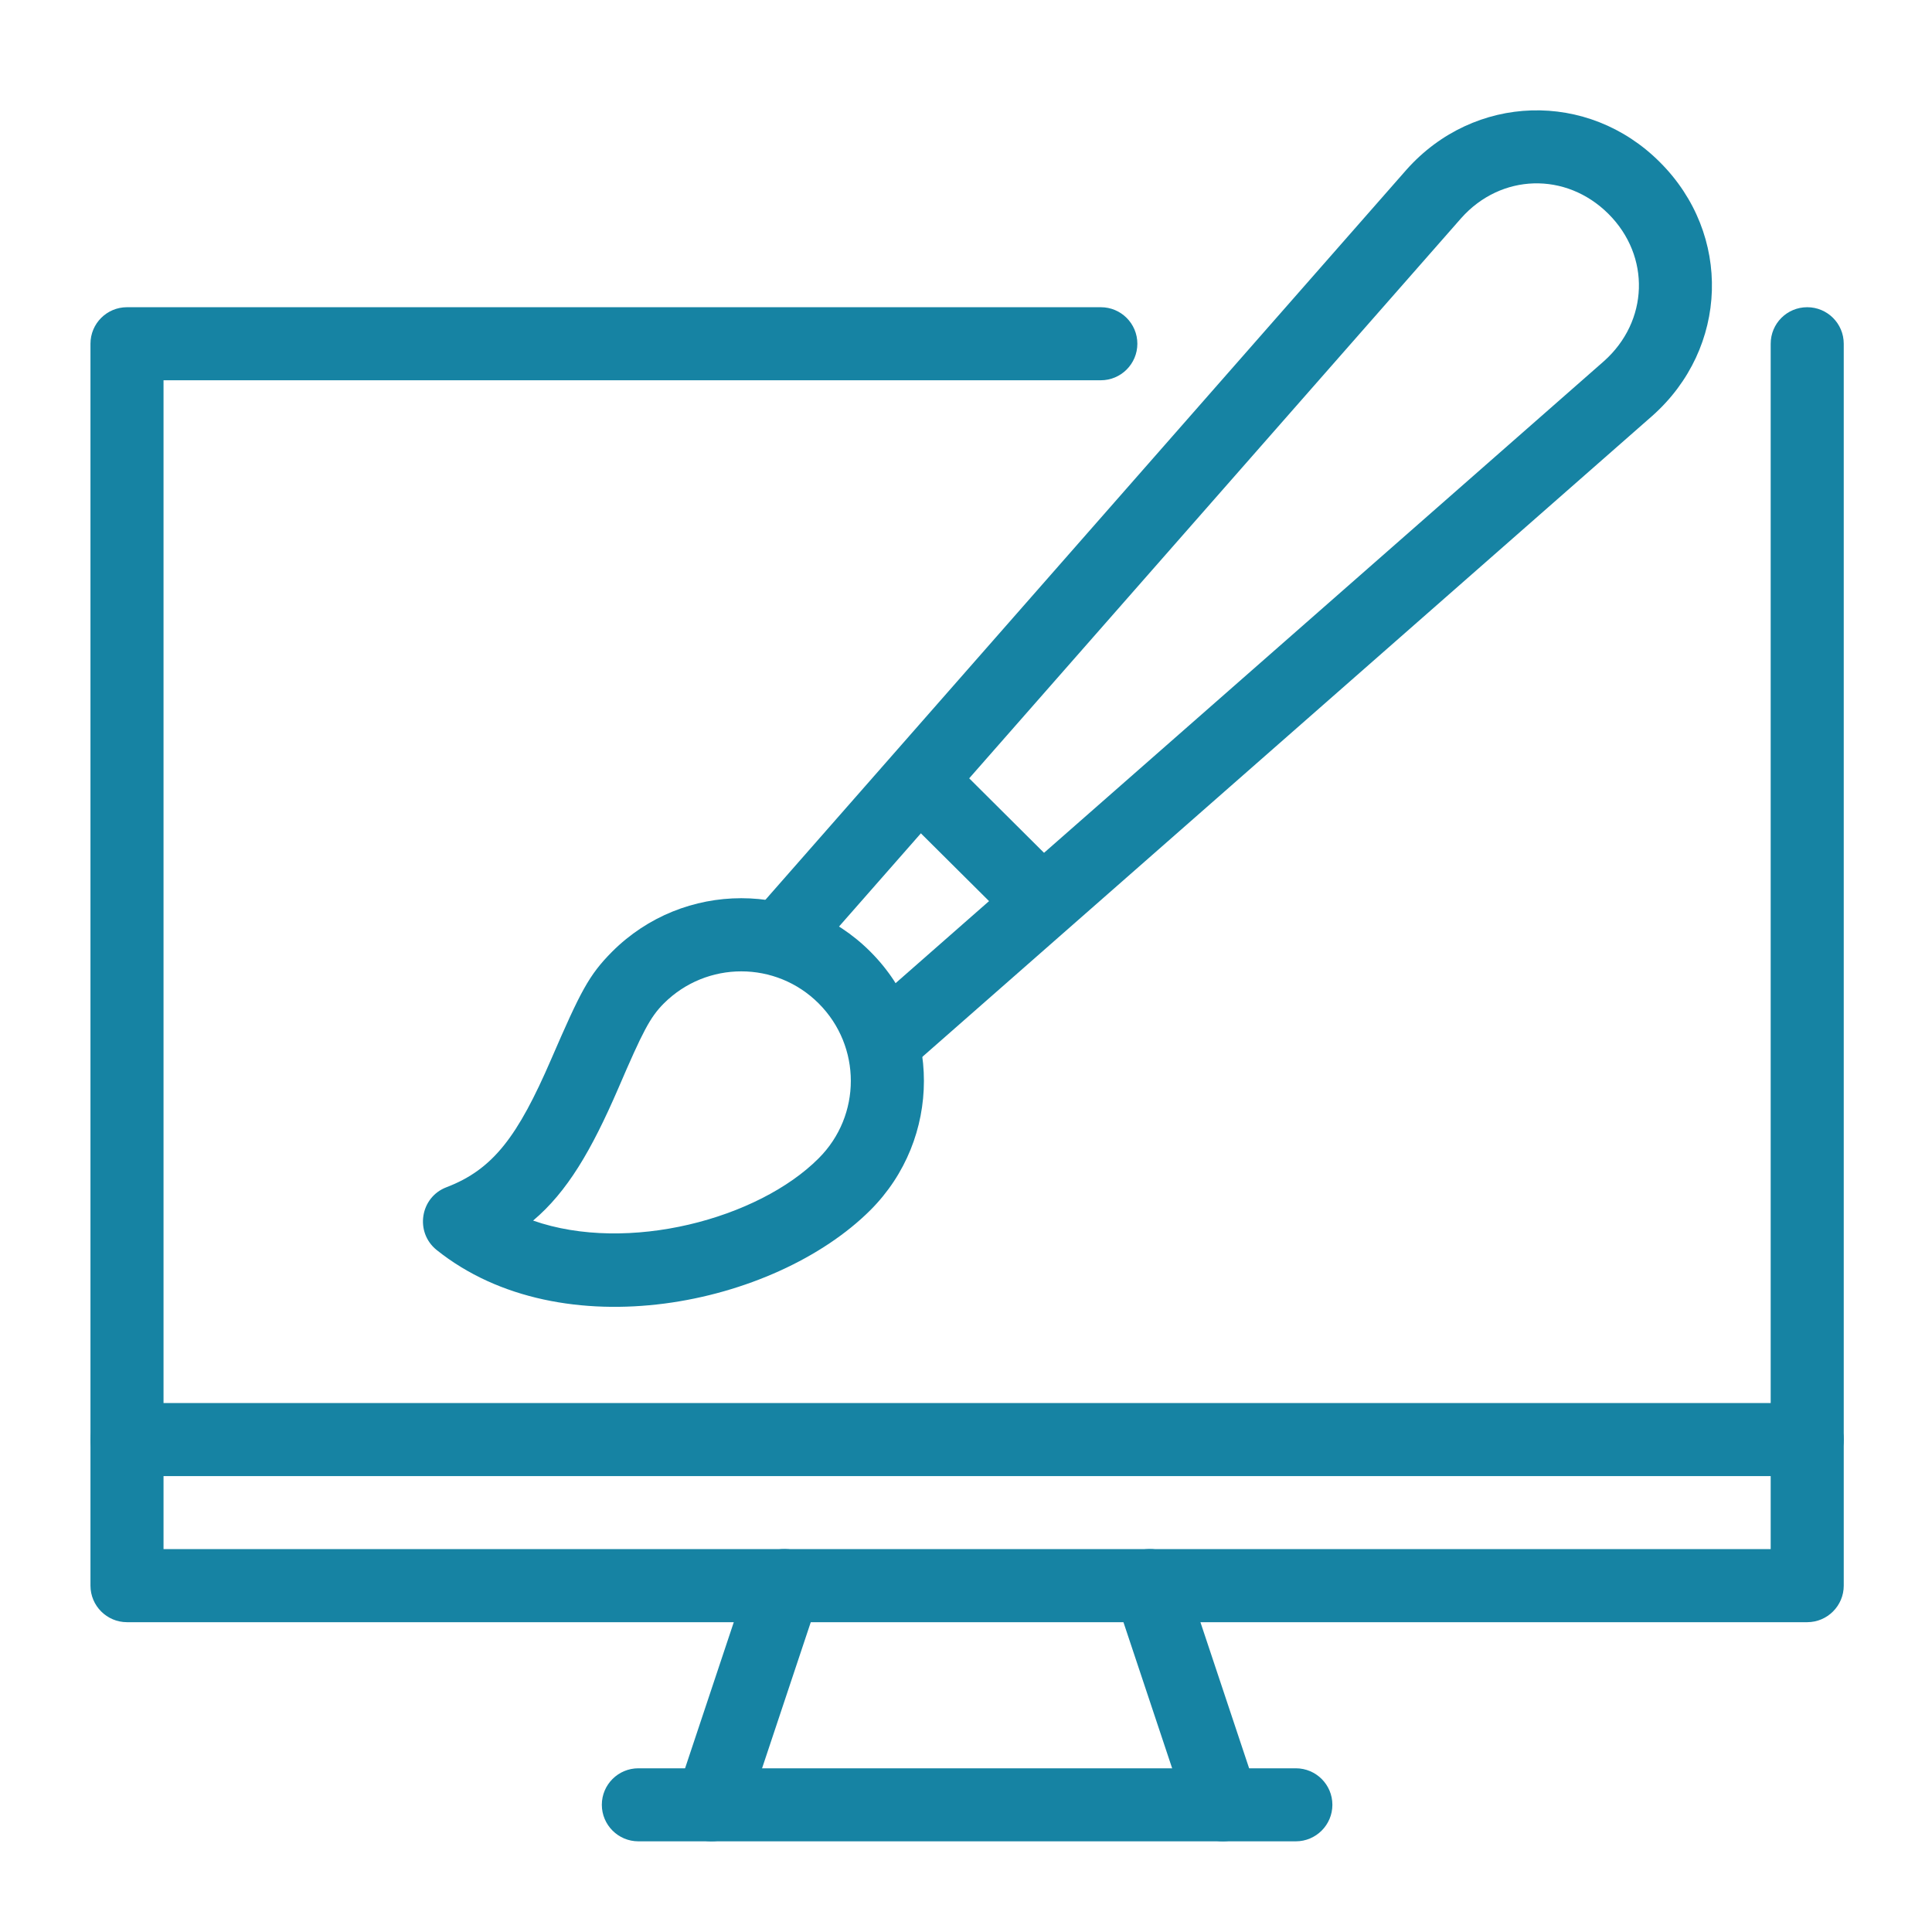
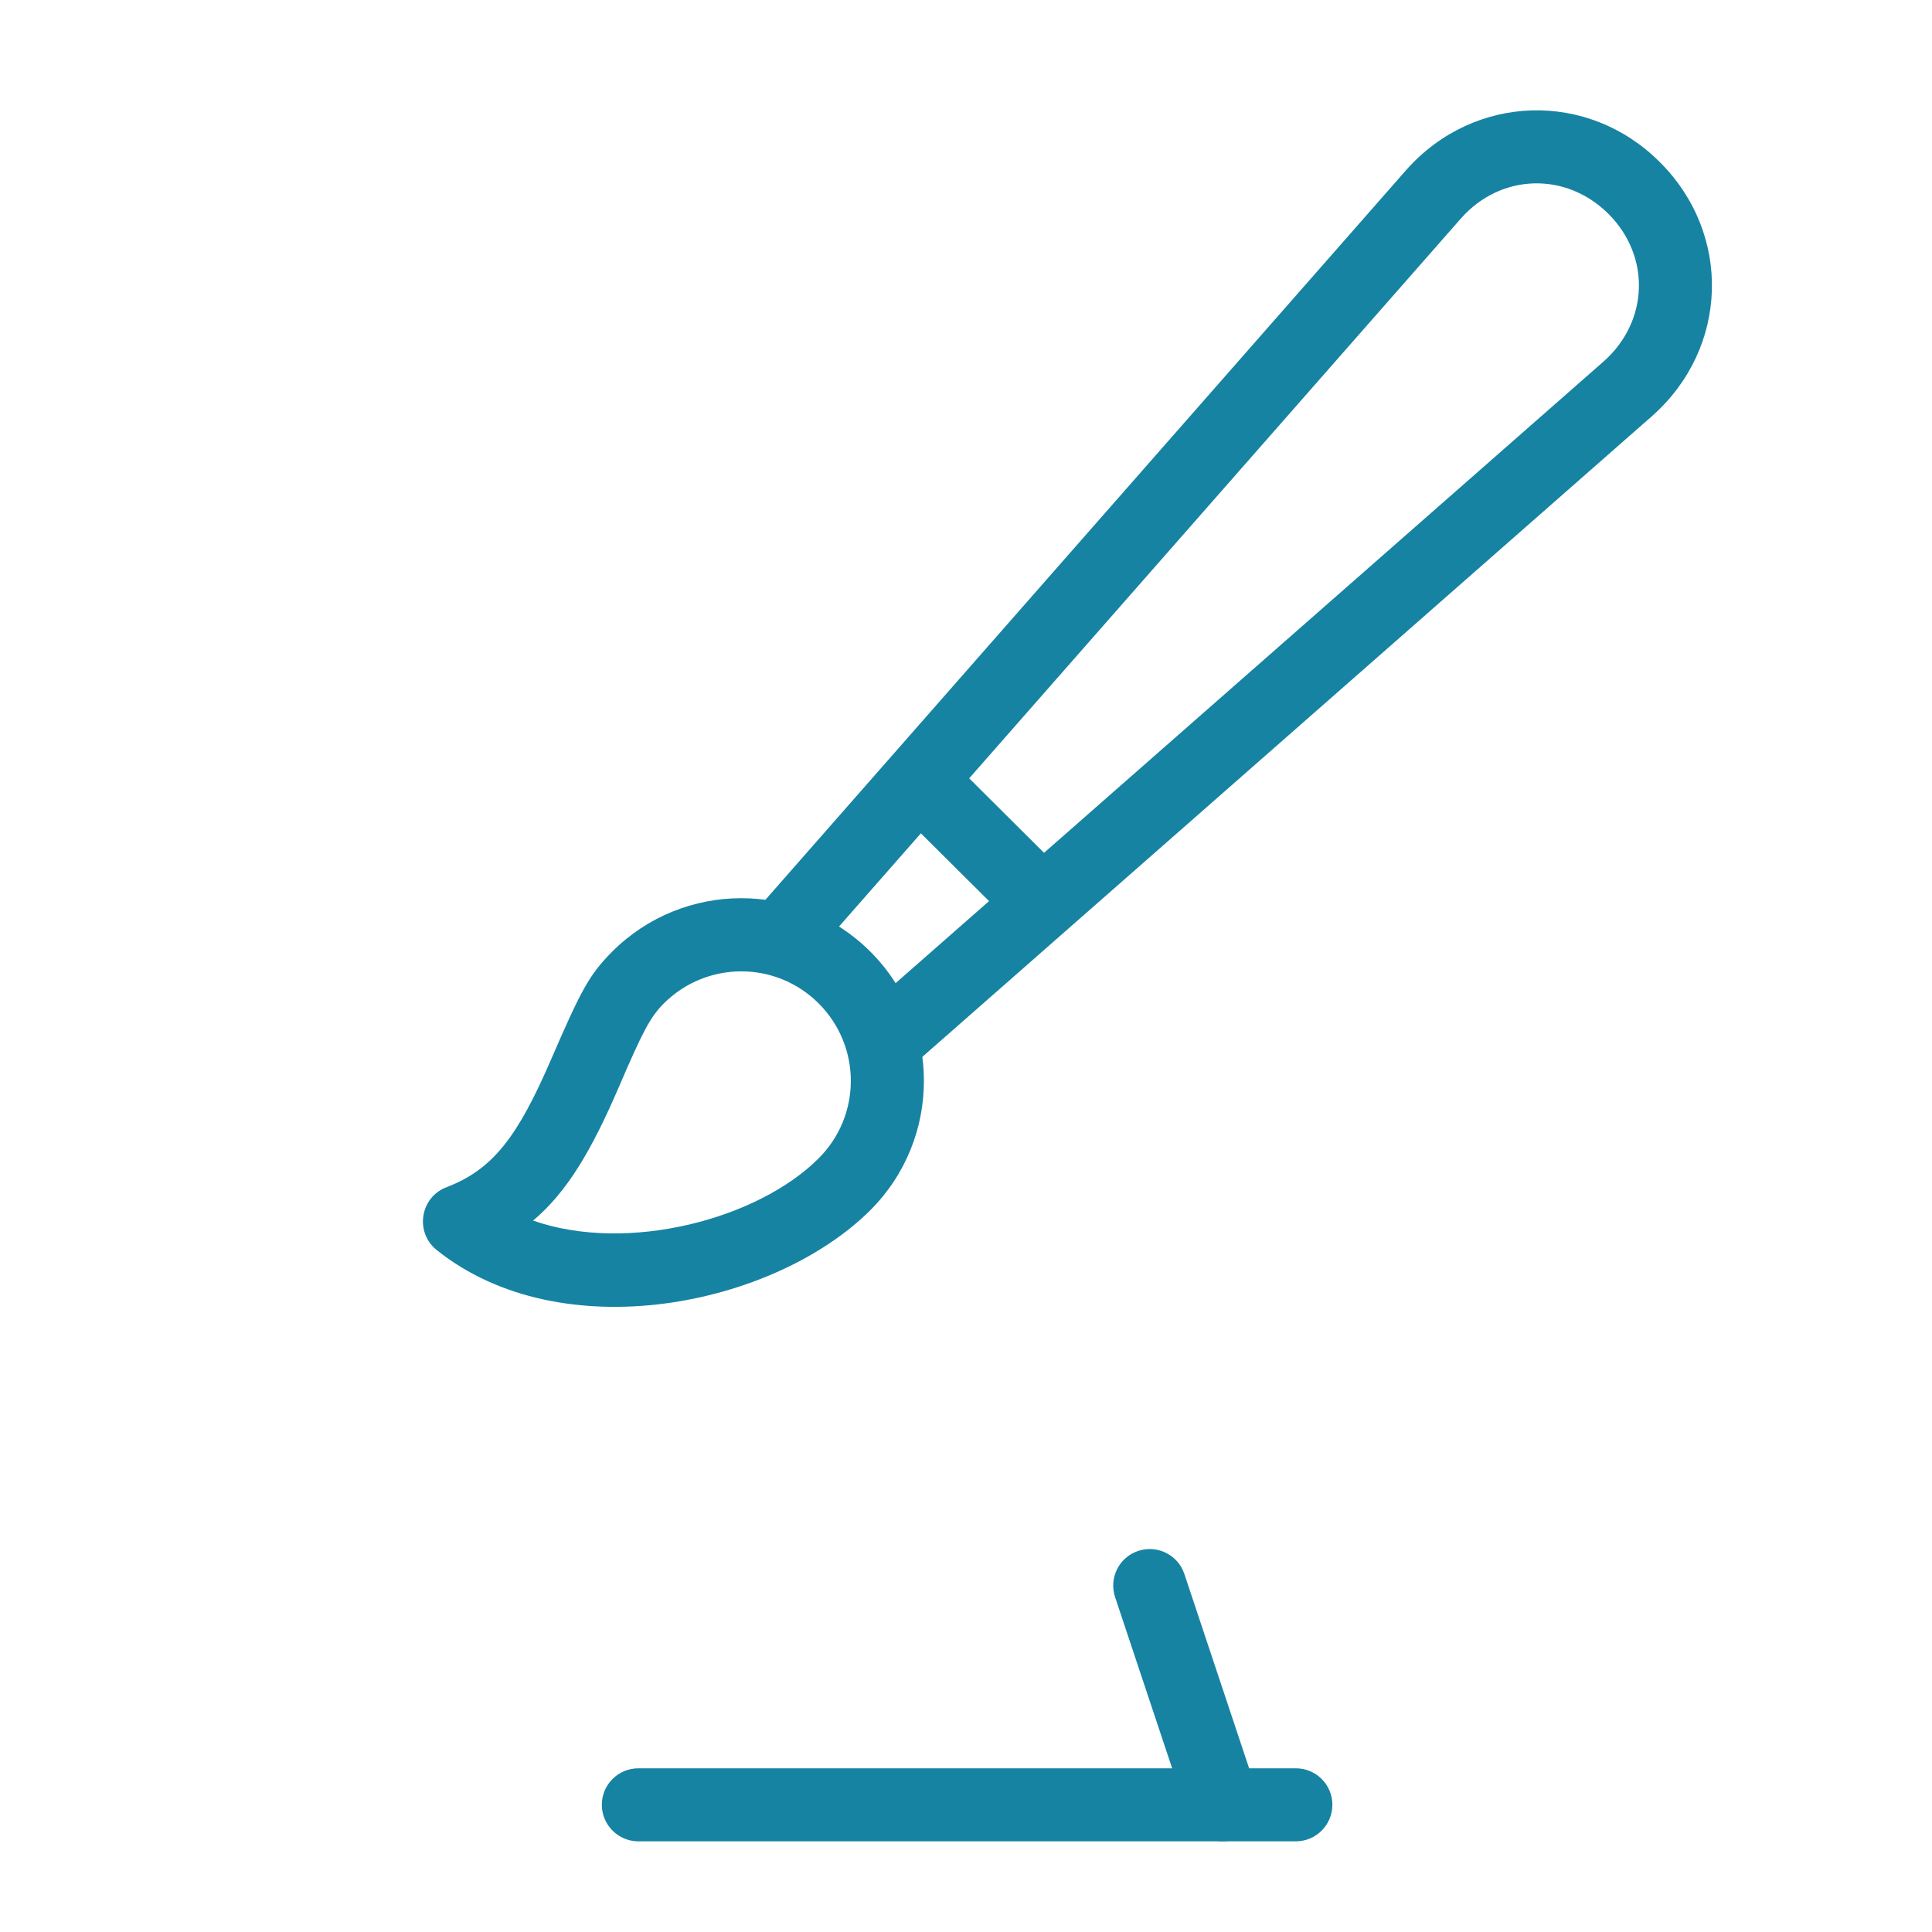
<svg xmlns="http://www.w3.org/2000/svg" xmlns:ns1="http://sodipodi.sourceforge.net/DTD/sodipodi-0.dtd" xmlns:ns2="http://www.inkscape.org/namespaces/inkscape" width="100" zoomAndPan="magnify" viewBox="0 0 75 75" height="100" preserveAspectRatio="xMidYMid meet" version="1.0" id="svg327" ns1:docname="graphic-design-icon.svg" ns2:version="1.2.2 (b0a84865, 2022-12-01)">
  <ns1:namedview id="namedview329" pagecolor="#ffffff" bordercolor="#000000" borderopacity="0.25" ns2:showpageshadow="2" ns2:pageopacity="0.0" ns2:pagecheckerboard="0" ns2:deskcolor="#d1d1d1" showgrid="false" ns2:zoom="10.27" ns2:cx="48.831548" ns2:cy="50.097371" ns2:window-width="2560" ns2:window-height="1359" ns2:window-x="1920" ns2:window-y="25" ns2:window-maximized="0" ns2:current-layer="svg327" />
  <defs id="defs299">
    <clipPath id="880238affb">
-       <path d="M 3.418 11 L 71.668 11 L 71.668 63 L 3.418 63 Z M 3.418 11 " clip-rule="nonzero" id="path284" />
-     </clipPath>
+       </clipPath>
    <clipPath id="52314e4792">
-       <path d="M 3.418 54 L 71.668 54 L 71.668 58 L 3.418 58 Z M 3.418 54 " clip-rule="nonzero" id="path287" />
-     </clipPath>
+       </clipPath>
    <clipPath id="2a68b00d06">
      <path d="M 23 68 L 52 68 L 52 71.668 L 23 71.668 Z M 23 68 " clip-rule="nonzero" id="path290" />
    </clipPath>
    <clipPath id="68d0bcf30d">
-       <path d="M 26 60 L 32 60 L 32 71.668 L 26 71.668 Z M 26 60 " clip-rule="nonzero" id="path293" />
-     </clipPath>
+       </clipPath>
    <clipPath id="9888fc05bb">
      <path d="M 43 60 L 49 60 L 49 71.668 L 43 71.668 Z M 43 60 " clip-rule="nonzero" id="path296" />
    </clipPath>
  </defs>
  <g clip-path="url(#880238affb)" id="g303" style="fill:#1683A3;fill-opacity:1">
    <path fill="#000000" d="M 68.738 60.137 L 6.348 60.137 L 6.348 14.762 L 42.734 14.762 C 43.516 14.762 44.152 14.125 44.152 13.344 C 44.152 12.559 43.516 11.926 42.734 11.926 L 4.93 11.926 C 4.148 11.926 3.512 12.559 3.512 13.344 L 3.512 61.555 C 3.512 62.336 4.148 62.973 4.93 62.973 L 70.156 62.973 C 70.938 62.973 71.574 62.336 71.574 61.555 L 71.574 13.344 C 71.574 12.559 70.938 11.926 70.156 11.926 C 69.371 11.926 68.738 12.559 68.738 13.344 Z M 68.738 60.137 " fill-opacity="1" fill-rule="nonzero" id="path301" style="fill:#1683A3;fill-opacity:1" />
  </g>
  <g clip-path="url(#52314e4792)" id="g307" style="fill:#1683A3;fill-opacity:1">
-     <path fill="#000000" d="M 4.93 57.301 L 70.156 57.301 C 70.938 57.301 71.574 56.664 71.574 55.883 C 71.574 55.098 70.938 54.465 70.156 54.465 L 4.93 54.465 C 4.148 54.465 3.512 55.098 3.512 55.883 C 3.512 56.664 4.148 57.301 4.93 57.301 Z M 4.93 57.301 " fill-opacity="1" fill-rule="nonzero" id="path305" style="fill:#1683A3;fill-opacity:1" />
-   </g>
+     </g>
  <g clip-path="url(#2a68b00d06)" id="g311" style="fill:#1683A3;fill-opacity:1">
    <path fill="#000000" d="M 24.781 71.48 L 50.305 71.48 C 51.086 71.48 51.723 70.844 51.723 70.062 C 51.723 69.277 51.086 68.645 50.305 68.645 L 24.781 68.645 C 24 68.645 23.363 69.277 23.363 70.062 C 23.363 70.844 24 71.48 24.781 71.48 Z M 24.781 71.48 " fill-opacity="1" fill-rule="nonzero" id="path309" style="fill:#1683A3;fill-opacity:1" />
  </g>
  <g clip-path="url(#68d0bcf30d)" id="g315" style="fill:#1683A3;fill-opacity:1">
    <path fill="#000000" d="M 28.961 70.512 L 31.797 62.004 C 32.047 61.258 31.641 60.453 30.902 60.207 C 30.156 59.957 29.352 60.363 29.109 61.102 L 26.273 69.609 C 26.023 70.355 26.43 71.16 27.168 71.406 C 27.914 71.656 28.719 71.25 28.961 70.512 Z M 28.961 70.512 " fill-opacity="1" fill-rule="nonzero" id="path313" style="fill:#1683A3;fill-opacity:1" />
  </g>
  <g clip-path="url(#9888fc05bb)" id="g319" style="fill:#1683A3;fill-opacity:1">
    <path fill="#000000" d="M 46.125 70.512 L 43.289 62.004 C 43.039 61.258 43.441 60.453 44.184 60.207 C 44.926 59.957 45.734 60.363 45.977 61.102 L 48.812 69.609 C 49.062 70.355 48.656 71.16 47.918 71.406 C 47.172 71.656 46.367 71.25 46.125 70.512 Z M 46.125 70.512 " fill-opacity="1" fill-rule="nonzero" id="path317" style="fill:#1683A3;fill-opacity:1" />
  </g>
  <path fill="#000000" d="M 64.145 16.141 L 35.129 41.621 C 34.855 41.855 33.562 40.031 32.121 38.613 C 30.555 37.07 28.859 35.906 29.117 35.609 L 54.594 6.594 C 57.223 3.633 61.648 3.5 64.438 6.297 C 67.246 9.098 67.105 13.512 64.145 16.141 Z M 62.438 8.301 C 60.789 6.66 58.266 6.734 56.723 8.469 L 32.121 36.48 L 34.258 38.613 L 62.262 14.023 C 64.004 12.473 64.086 9.945 62.438 8.301 Z M 62.438 8.301 " fill-opacity="1" fill-rule="nonzero" id="path321" style="fill:#1683A3;fill-opacity:1" />
  <path fill="#000000" d="M 16.945 48.52 C 16.098 47.832 16.309 46.48 17.328 46.09 C 19.152 45.395 20.105 44.102 21.391 41.133 C 22.543 38.473 22.859 37.855 23.762 36.945 C 26.531 34.176 31.023 34.176 33.789 36.945 C 36.559 39.715 36.559 44.207 33.789 46.977 C 30.062 50.695 21.805 52.418 16.945 48.52 Z M 31.781 44.965 C 33.445 43.305 33.445 40.617 31.781 38.953 C 30.121 37.293 27.434 37.293 25.77 38.953 C 25.238 39.488 24.957 40.027 24 42.254 C 22.957 44.664 22.02 46.266 20.695 47.383 C 24.375 48.672 29.441 47.316 31.781 44.965 Z M 31.781 44.965 " fill-opacity="1" fill-rule="nonzero" id="path323" style="fill:#1683A3;fill-opacity:1" />
  <path fill="#000000" d="M 35.016 31.621 L 39.109 35.691 C 39.664 36.246 40.555 36.246 41.109 35.691 C 41.664 35.137 41.664 34.234 41.109 33.684 L 37.02 29.613 C 36.465 29.059 35.562 29.066 35.008 29.621 C 34.457 30.172 34.465 31.066 35.016 31.621 Z M 35.016 31.621 " fill-opacity="1" fill-rule="nonzero" id="path325" style="fill:#1683A3;fill-opacity:1" />
</svg>